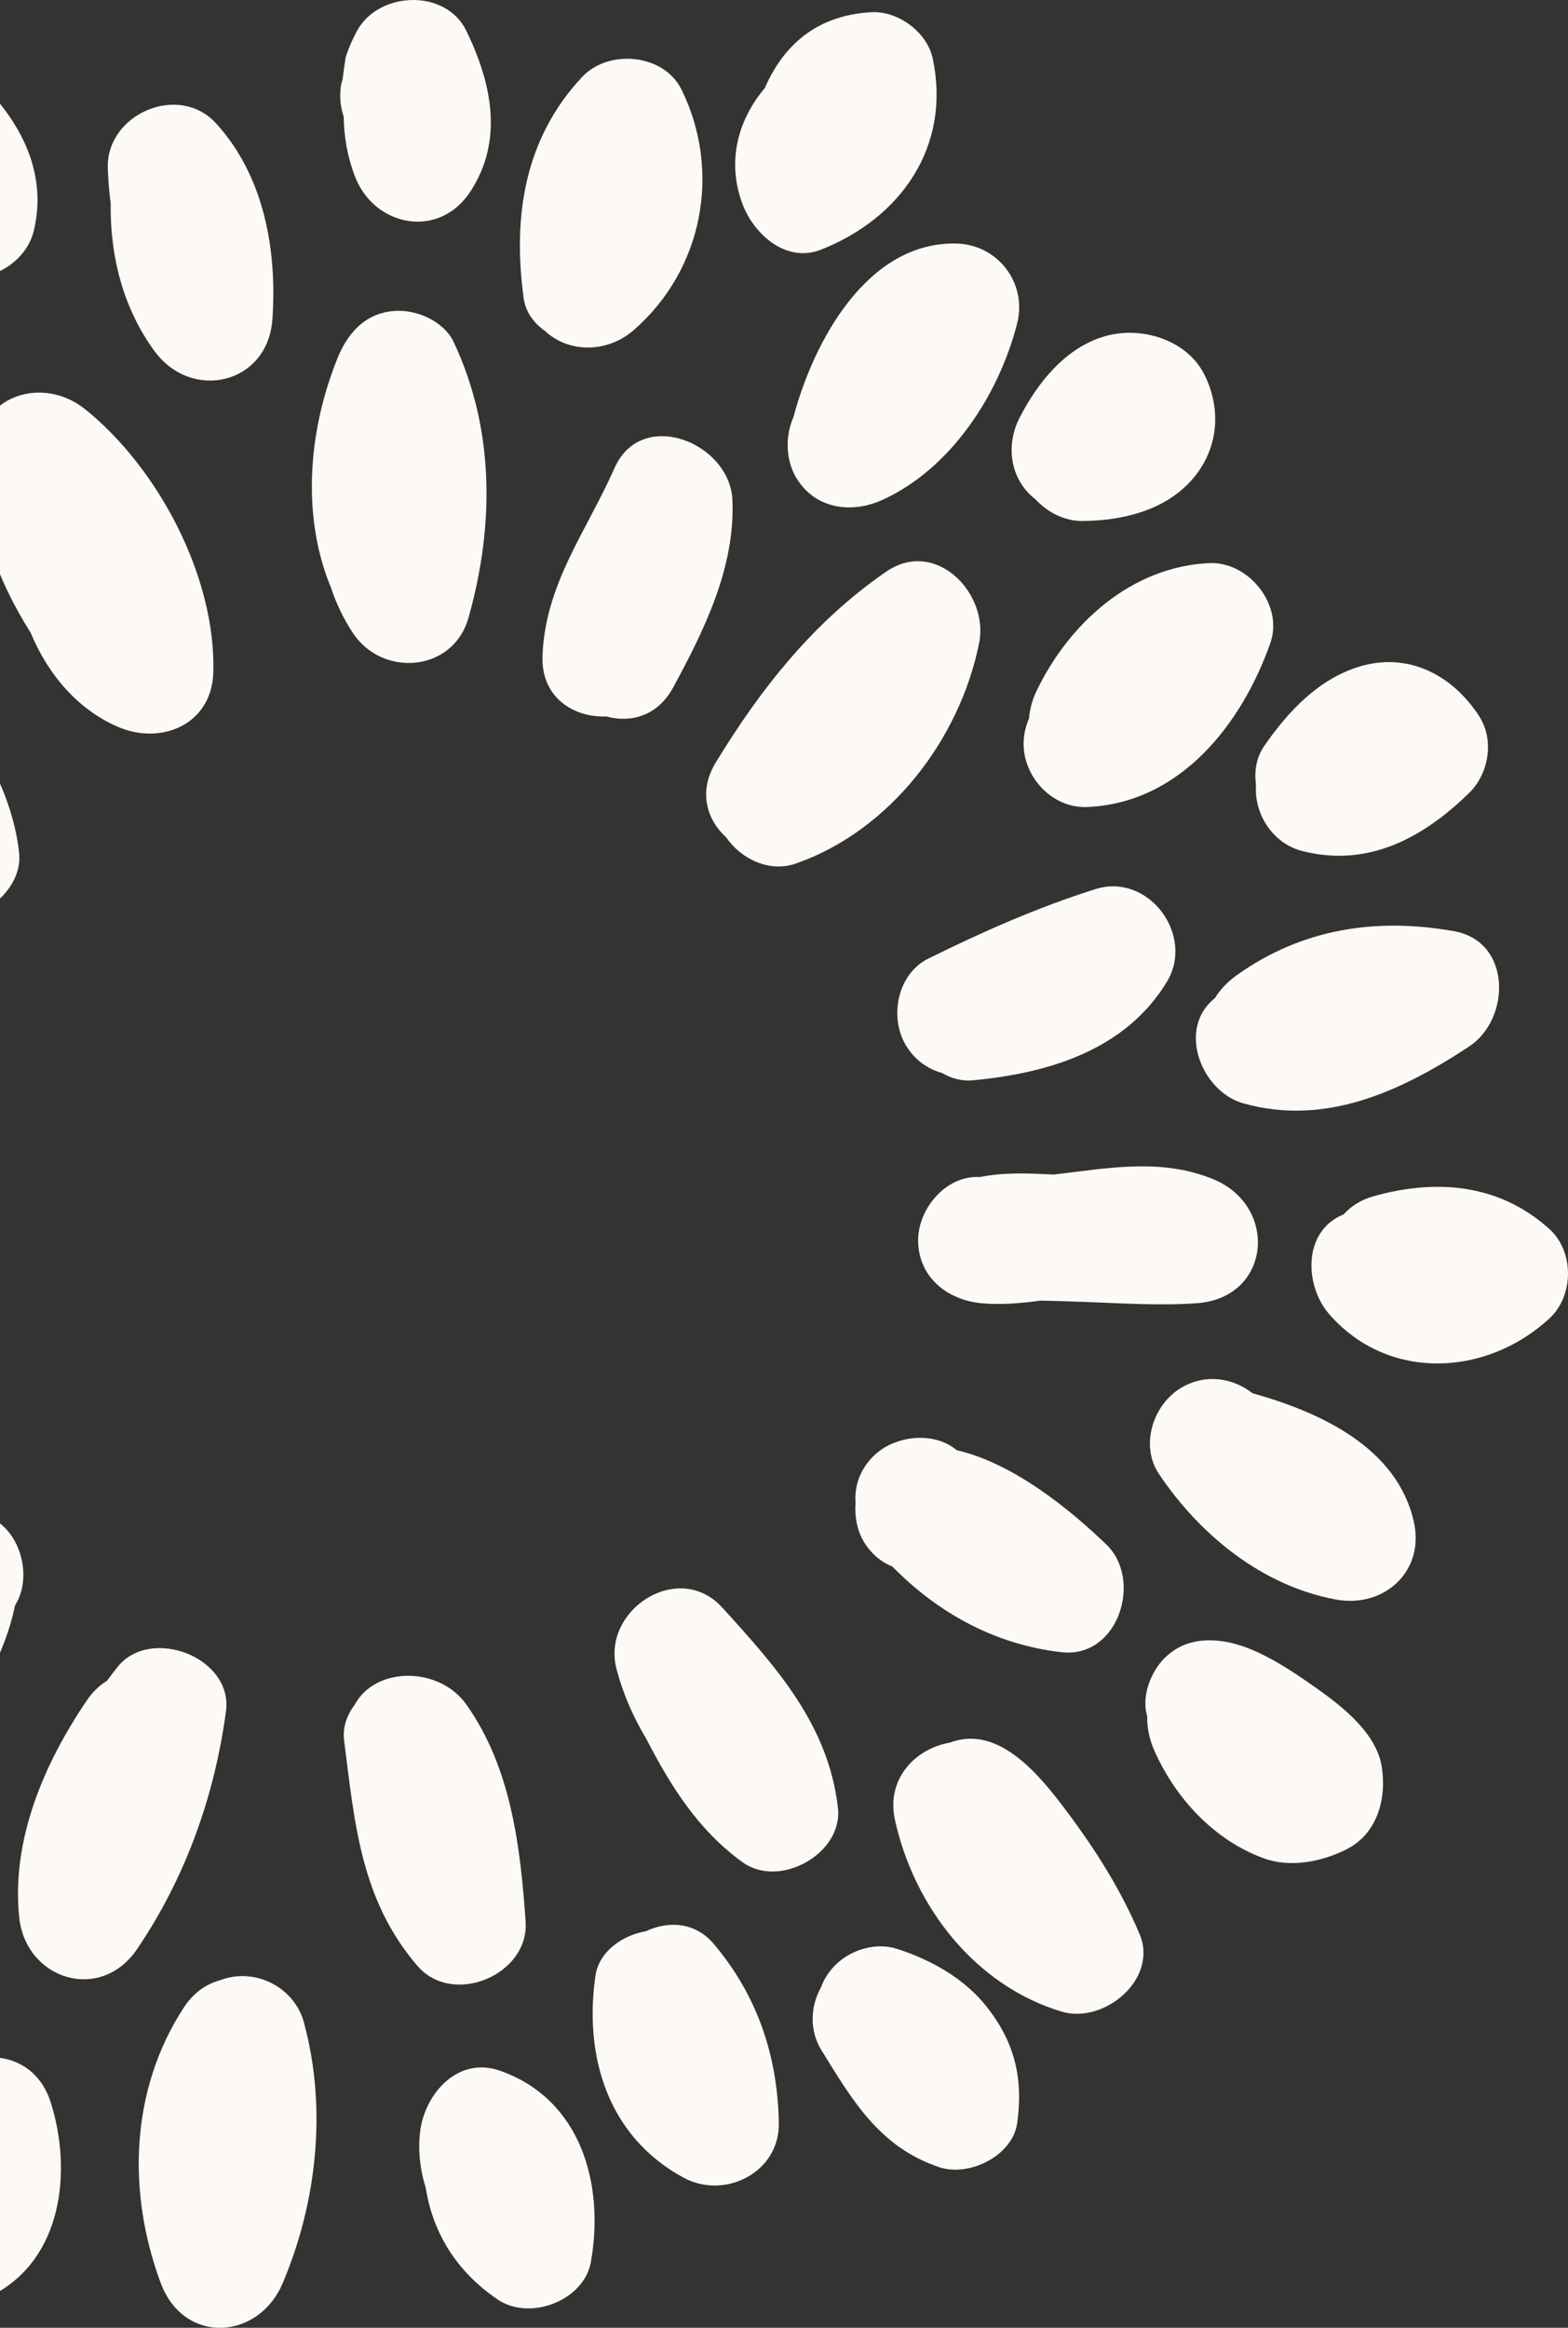
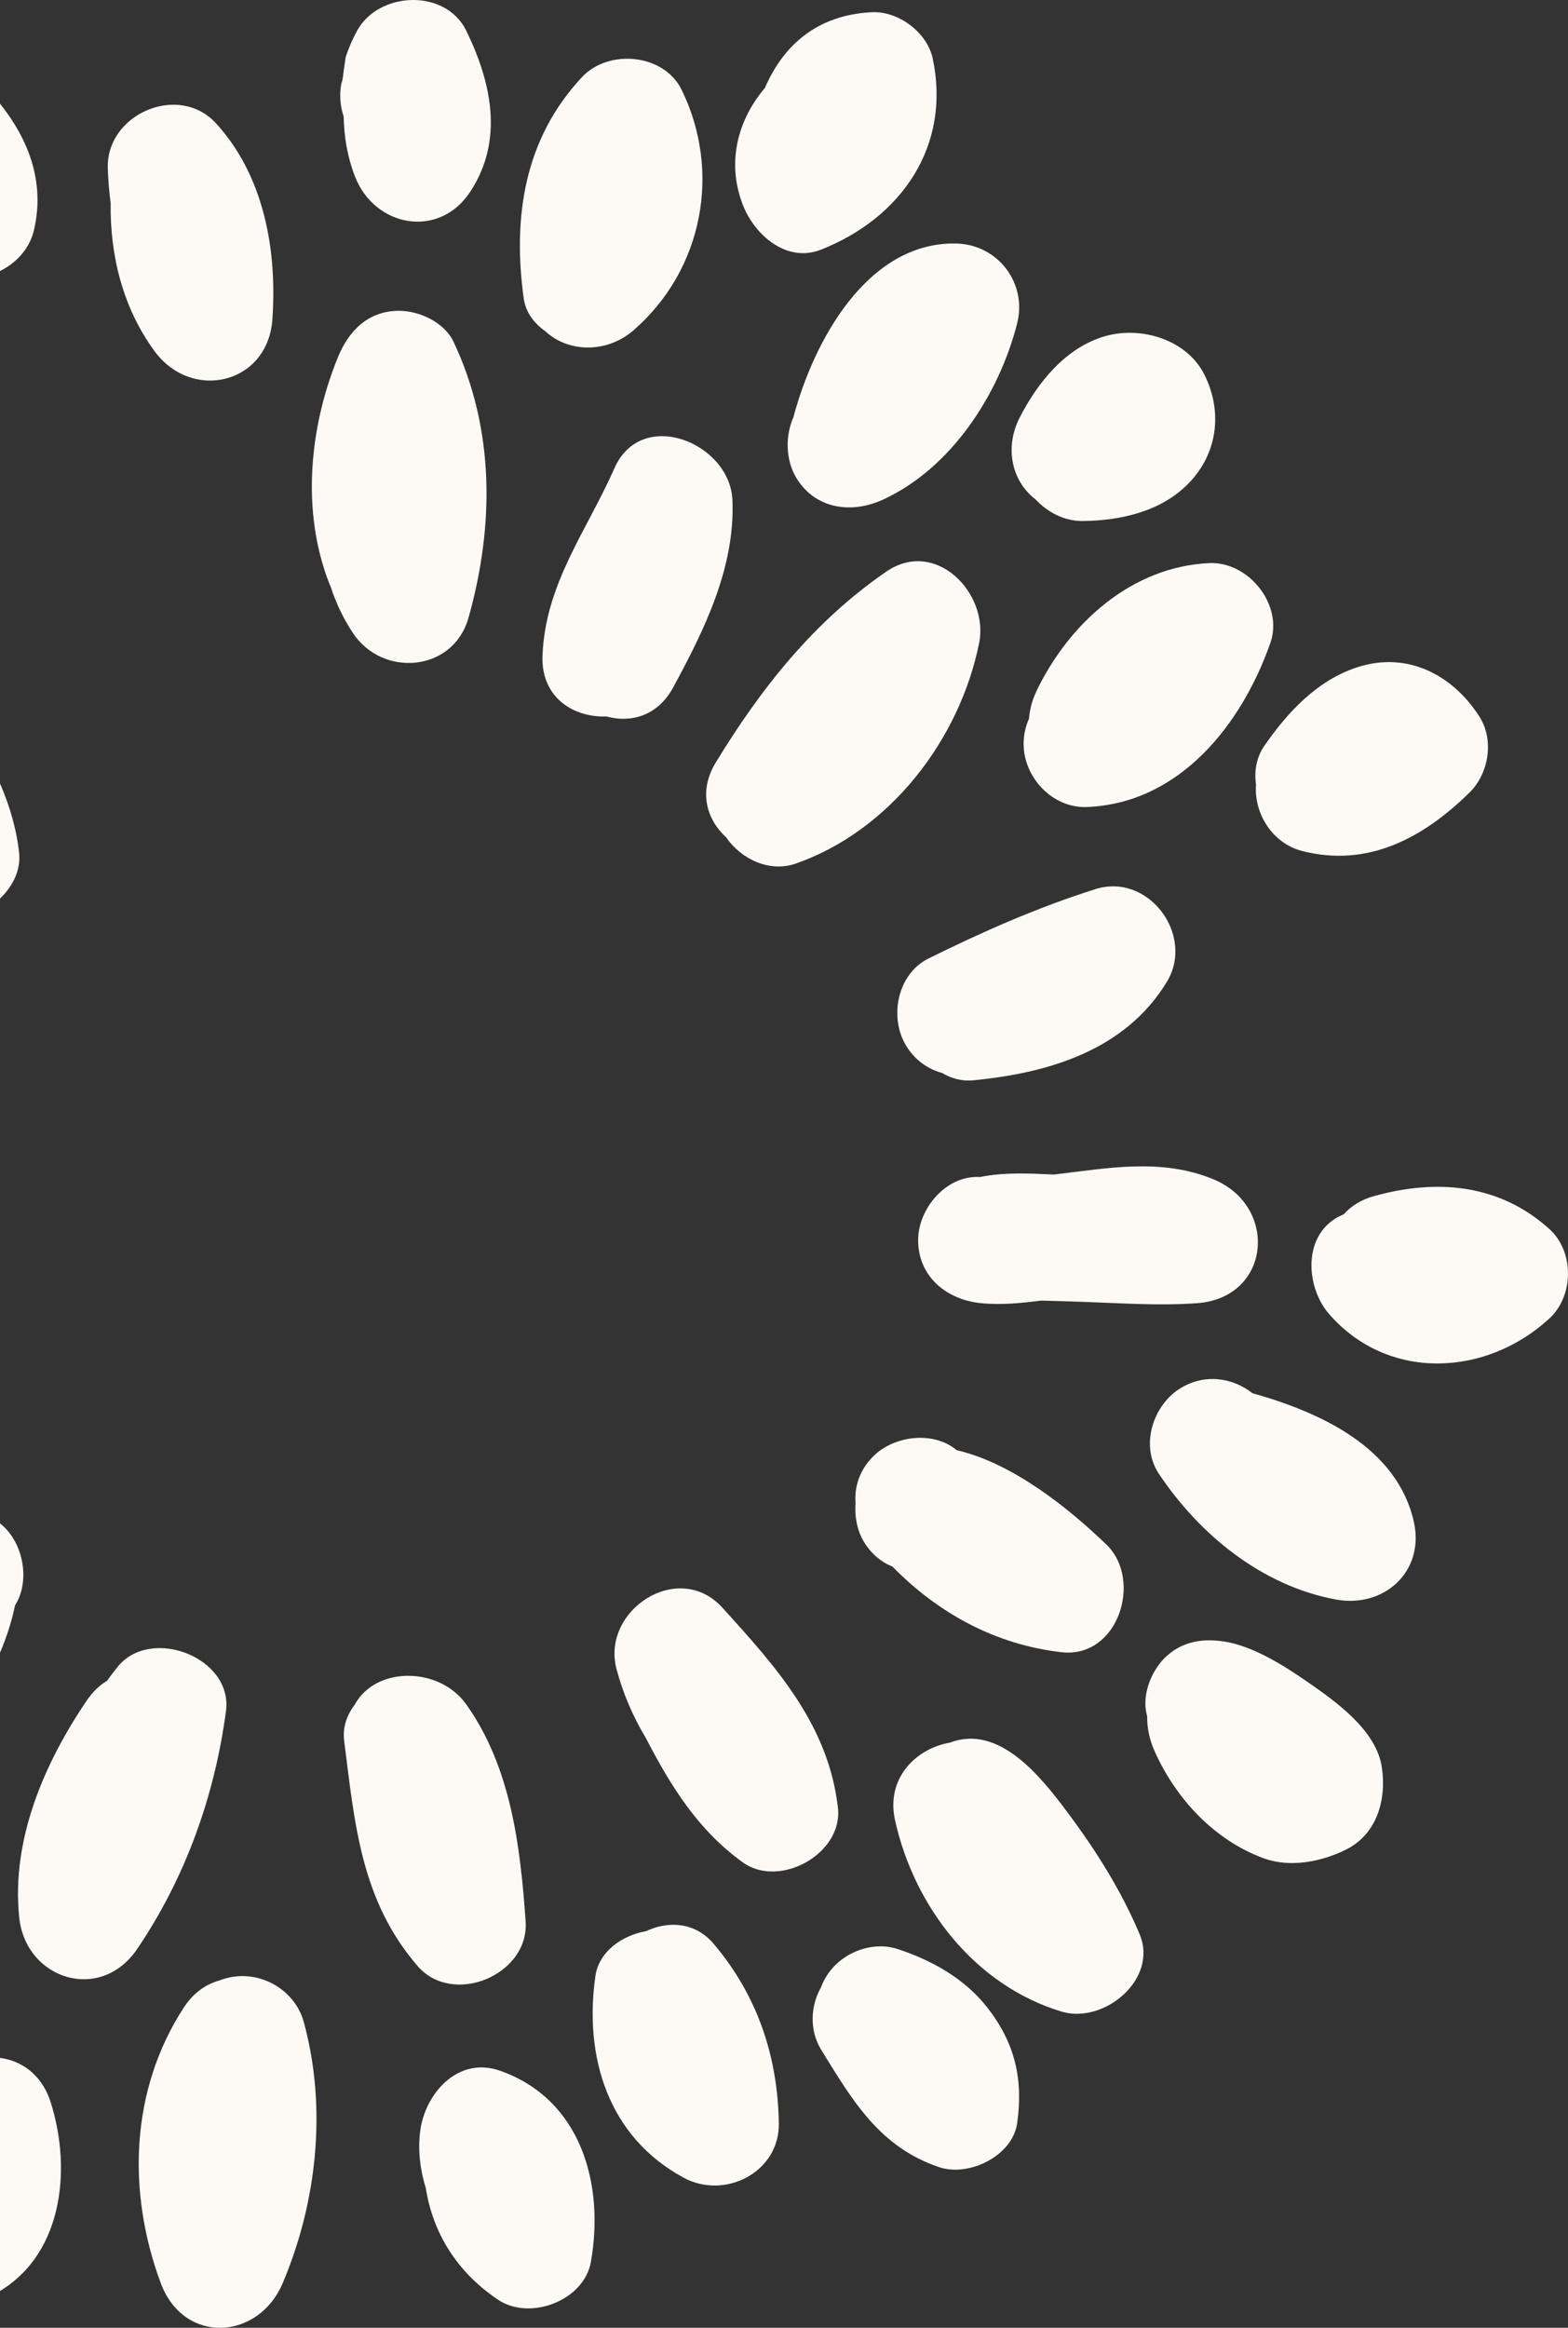
<svg xmlns="http://www.w3.org/2000/svg" width="310" height="460" viewBox="0 0 310 460" fill="none">
  <rect x="0" y="0" width="310" height="460" fill="#333333" stroke="none" />
  <g clip-path="url(#clip0_339_2211)">
    <path d="M89.694 67.592C87.869 63.722 82.985 61.42 78.887 61.42C72.817 61.42 68.956 65.344 66.817 70.57C61.116 84.512 59.537 101.207 65.149 115.423C65.223 115.614 65.311 115.8 65.395 115.991C66.428 119.18 67.894 122.237 69.748 125.053C75.587 133.93 89.586 132.852 92.625 122.075C97.741 103.93 97.825 84.84 89.694 67.597V67.592Z" fill="#FDFAF6" />
    <path d="M144.804 98.811C144.326 87.52 126.85 80.377 121.479 92.521C115.945 105.032 107.81 115.325 107.254 129.56C106.929 137.844 113.412 141.831 119.861 141.577C124.646 142.899 129.988 141.542 133.082 135.855C139.265 124.475 145.364 112.087 144.804 98.816V98.811Z" fill="#FDFAF6" />
    <path d="M175.197 112.978C160.922 122.785 150.431 136.026 141.503 150.688C137.991 156.459 139.752 161.999 143.584 165.492C146.53 169.793 152.162 172.453 157.307 170.66C175.944 164.169 189.756 146.118 193.583 127.052C195.545 117.269 185 106.238 175.197 112.973V112.978Z" fill="#FDFAF6" />
    <path d="M216.568 175.706C205.162 179.296 194.242 184.131 183.539 189.427C177.435 192.449 175.777 200.919 179.048 206.479C180.774 209.418 183.372 211.246 186.269 212.039C188.084 213.117 190.159 213.695 192.358 213.484C207.291 212.069 222.485 207.547 230.7 194.012C236.268 184.842 227.099 172.384 216.563 175.701L216.568 175.706Z" fill="#FDFAF6" />
    <path d="M239.913 233.045C229.529 228.768 218.978 230.865 208.374 232.104C203.548 231.874 198.477 231.624 193.76 232.594C187.08 232.163 181.517 238.84 181.517 245.066C181.517 252.341 187.243 256.896 194.035 257.533C197.872 257.891 201.817 257.543 205.786 257.014C208.659 257.078 211.526 257.171 214.399 257.273C221.767 257.538 229.224 258.052 236.588 257.533C251.339 256.495 252.795 238.35 239.913 233.05V233.045Z" fill="#FDFAF6" />
    <path d="M218.732 305.222C211.502 298.241 200.331 289.154 189.151 286.577C184.527 282.702 176.761 283.687 172.663 287.768C169.943 290.477 168.896 293.773 169.142 297.046C168.94 299.706 169.461 302.41 170.711 304.531C172.186 307.039 174.188 308.675 176.446 309.581C185.462 318.786 196.834 325.027 209.889 326.497C221.089 327.756 225.993 312.222 218.737 305.217L218.732 305.222Z" fill="#FDFAF6" />
    <path d="M165.664 357.25C163.795 340.879 153.505 329.46 142.807 317.689C134.145 308.156 118.828 318.179 121.887 329.818C123.166 334.692 125.168 339.257 127.716 343.51C132.585 352.91 137.957 361.605 146.83 368.013C154.12 373.279 166.697 366.308 165.664 357.25Z" fill="#FDFAF6" />
    <path d="M103.919 379.686C102.881 364.887 101.032 349.275 92.198 336.833C86.797 329.225 74.185 329.299 70.132 336.872C68.582 338.9 67.707 341.344 68.037 343.955C70.122 360.322 71.308 375.454 82.552 388.504C89.527 396.601 104.662 390.258 103.919 379.691V379.686Z" fill="#FDFAF6" />
    <path d="M23.31 329.323C22.563 330.239 21.854 331.18 21.166 332.135C19.69 333.036 18.332 334.31 17.181 336C8.726 348.462 2.224 363.521 3.793 378.854C5.052 391.169 19.838 395.886 27.117 385.144C36.67 371.045 42.439 354.924 44.677 338.136C46.089 327.55 29.867 321.309 23.31 329.323Z" fill="#FDFAF6" />
    <path d="M0.959 301.9C-1.259 299.691 -3.836 298.599 -6.473 298.393C-9.35 297.751 -12.41 298.128 -15.041 299.951C-18.489 302.336 -21.2 305.04 -23.502 307.999C-32.837 317.483 -39.345 329.103 -42.488 342.3C-45.513 355.002 -31.008 362.345 -21.569 354.429C-10.516 345.16 -0.024 331.797 2.971 317.248C5.908 312.604 4.712 305.638 0.959 301.9Z" fill="#FDFAF6" />
    <path d="M3.788 168.612C1.584 147.857 -17.894 125.259 -37.943 119.194C-45.877 116.799 -53.639 123.3 -53.786 131.216C-54.062 145.99 -43.732 158.31 -32.39 167.51C-26.522 174.858 -19.129 180.457 -8.73 181.074C-2.434 181.452 4.476 175.098 3.783 168.612H3.788Z" fill="#FDFAF6" />
-     <path d="M16.813 80.858C8.465 74.156 -4.166 78.07 -4.554 89.67C-4.987 102.613 -0.634 114.438 6.07 125.048C9.38 133.068 15.248 140.176 23.34 143.644C31.948 147.337 41.879 143.134 42.174 132.881C42.71 114.11 31.348 92.531 16.813 80.853V80.858Z" fill="#FDFAF6" />
    <path d="M42.68 24.346C35.317 16.327 21.033 22.529 21.313 33.159C21.377 35.525 21.579 37.862 21.879 40.179C21.741 50.52 24.289 60.827 30.531 69.365C37.88 79.417 52.965 75.959 53.856 63.075C54.8 49.403 52.208 34.731 42.68 24.346Z" fill="#FDFAF6" />
    <path d="M134.75 17.729C131.252 10.591 120.328 9.626 115.094 15.206C103.639 27.418 101.341 42.893 103.53 58.912C103.904 61.66 105.557 63.869 107.775 65.427C112.399 69.752 120.023 69.826 125.286 65.241C139.009 53.283 142.664 33.874 134.755 17.729H134.75Z" fill="#FDFAF6" />
    <path d="M189.023 48.12C171.38 47.777 160.853 67.562 156.928 82.2C156.909 82.268 156.904 82.332 156.884 82.4C155.192 86.158 155.354 90.895 157.356 94.299C161.055 100.589 168.276 101.598 174.483 98.772C188.054 92.59 197.523 77.933 201.094 63.903C203.12 55.948 197.262 48.286 189.023 48.124V48.12Z" fill="#FDFAF6" />
    <path d="M239.086 111.278C223.71 111.964 211.33 123.192 204.916 136.565C204.075 138.324 203.583 140.176 203.44 142.008C202.761 143.521 202.373 145.206 202.373 147.014C202.373 153.603 208.069 159.755 214.891 159.476C233.277 158.737 245.505 143.139 251.157 127.057C253.788 119.567 246.873 110.93 239.086 111.278Z" fill="#FDFAF6" />
-     <path d="M287.472 184.019C272.047 181.266 257.355 183.519 244.453 192.753C242.706 194.002 241.255 195.535 240.188 197.245C232.584 203.295 237.561 215.718 245.771 218.025C262.091 222.62 277.044 215.625 290.458 206.797C298.667 201.394 298.933 186.061 287.467 184.014L287.472 184.019Z" fill="#FDFAF6" />
    <path d="M279.528 300.754C276.243 286.038 261.049 279.082 247.625 275.32C243.685 272.239 238.339 271.431 233.607 274.193C227.985 277.476 225.329 285.588 229.116 291.246C237.183 303.301 249.529 313.407 264.133 316.087C273.645 317.831 281.712 310.522 279.528 300.754Z" fill="#FDFAF6" />
    <path d="M225.294 382.189C221.634 373.509 216.627 365.598 210.98 358.054C205.757 351.073 197.528 340.663 187.803 344.362C181.202 345.493 175.083 351.303 176.957 359.734C180.76 376.82 192.742 392.349 209.898 397.522C218.216 400.03 229.072 391.139 225.294 382.189Z" fill="#FDFAF6" />
    <path d="M141.134 384.164C137.445 379.794 132.138 379.549 127.711 381.626C122.984 382.454 118.4 385.658 117.711 390.498C115.439 406.418 120.175 422.217 135.143 430.334C143.298 434.757 154.134 429.281 153.977 419.571C153.761 406.296 149.732 394.358 141.134 384.164Z" fill="#FDFAF6" />
    <path d="M60.083 399.639C58.297 393.084 51.244 389.136 44.687 390.934C44.259 391.051 43.851 391.188 43.453 391.34C40.782 392.065 38.273 393.755 36.37 396.665C25.721 412.963 25.106 433.204 31.77 451.143C36.316 463.375 51.091 462.538 55.907 451.143C62.69 435.095 64.677 416.544 60.078 399.644L60.083 399.639Z" fill="#FDFAF6" />
    <path d="M-3.217 16.871C-7.968 12.002 -16.143 12.12 -20.914 16.871C-21.883 17.836 -22.646 18.929 -23.226 20.09C-25.68 23.117 -26.512 27.305 -25.803 31.494C-24.525 39.003 -20.098 46.258 -14.239 51.123C-10.723 54.042 -6.674 55.59 -2.061 54.326C2.037 53.205 5.677 49.805 6.68 45.621C9.346 34.511 4.457 24.734 -3.212 16.876L-3.217 16.871Z" fill="#FDFAF6" />
    <path d="M92.198 6.099C88.105 -2.327 74.844 -1.729 70.584 6.099C69.665 7.784 68.907 9.523 68.332 11.355C68.105 12.805 67.904 14.26 67.727 15.715C67.633 17.106 67.609 17.111 67.653 15.725C67.028 18.213 67.171 20.746 67.948 23.038C68.017 26.997 68.651 30.886 70.156 34.815C74.003 44.867 86.816 47.361 93.034 37.793C99.639 27.624 97.156 16.303 92.198 6.099Z" fill="#FDFAF6" />
    <path d="M10.02 415.427C7.536 407.589 0.108 405.057 -6.227 407.408C-9.773 408.01 -13.049 409.945 -14.525 413.281C-19.193 423.853 -23.197 434.517 -19.96 446.152C-17.712 454.234 -8.721 457.247 -1.574 453.602C12.42 446.465 14.309 428.962 10.02 415.427Z" fill="#FDFAF6" />
    <path d="M98.902 409.216C90.461 406.227 83.963 413.825 83.058 421.237C82.606 424.945 83.049 428.751 84.175 432.357C85.557 441.165 90.22 448.89 98.434 454.435C104.74 458.697 115.458 454.665 116.821 446.984C119.541 431.627 114.898 414.874 98.902 409.216Z" fill="#FDFAF6" />
    <path d="M195.118 396.616C190.681 390.963 184.09 387.294 177.336 385.114C173.141 383.762 168.207 385.281 165.157 388.318C163.834 389.636 162.905 391.12 162.329 392.692C160.214 396.455 159.993 401.231 162.368 405.086C168.522 415.06 173.873 424.299 185.703 428.267C191.556 430.231 200.189 426.043 201.099 419.562C202.333 410.773 200.631 403.636 195.122 396.616H195.118Z" fill="#FDFAF6" />
    <path d="M273.193 349.212C272.067 341.868 264.147 336.289 258.545 332.399C253.961 329.22 247.97 325.429 242.416 324.454C237.901 323.66 233.622 324.292 230.237 327.657C227.498 330.386 225.624 335.241 226.804 339.15C226.755 341.447 227.267 343.828 228.28 346.086C232.495 355.477 240.075 363.643 249.834 367.219C255.082 369.144 261.334 367.9 266.169 365.47C272.332 362.374 274.147 355.462 273.188 349.207L273.193 349.212Z" fill="#FDFAF6" />
    <path d="M306.345 242.896C296.483 233.97 284.122 232.893 271.639 236.366C269.046 237.086 267.079 238.369 265.662 239.966C265.544 240.015 265.426 240.064 265.313 240.113C257.443 243.582 258.014 254.231 262.78 259.688C274.452 273.062 293.896 272.033 306.345 260.521C311.171 256.058 311.259 247.344 306.345 242.891V242.896Z" fill="#FDFAF6" />
    <path d="M292.45 141.547C287.138 133.332 278.264 128.698 268.466 131.818C260.493 134.351 254.59 140.705 249.976 147.367C248.388 149.659 247.935 152.388 248.319 155.033C247.881 160.765 251.56 166.668 257.453 168.171C270.488 171.498 281.392 165.57 290.492 156.655C294.368 152.858 295.46 146.206 292.45 141.552V141.547Z" fill="#FDFAF6" />
    <path d="M238.166 74.132C234.713 67.122 225.663 64.388 218.511 66.426C210.676 68.655 205.137 75.611 201.581 82.543C198.718 88.127 199.751 94.873 204.739 98.694C207.134 101.285 210.533 102.999 214.055 102.96C221.59 102.882 229.603 101.074 235.023 95.485C240.744 89.582 241.737 81.382 238.166 74.132Z" fill="#FDFAF6" />
    <path d="M184.404 11.566C183.303 6.383 177.612 2.151 172.334 2.415C161.463 2.959 154.833 9.014 151.213 17.395C145.846 23.705 143.564 32.16 146.919 40.63C149.201 46.391 155.487 52.029 162.314 49.335C178.197 43.074 188.074 28.853 184.404 11.566Z" fill="#FDFAF6" />
  </g>
  <defs>
    <clipPath id="clip0_339_2211">
      <rect width="468" height="460" fill="white" transform="translate(-158)" />
    </clipPath>
  </defs>
</svg>